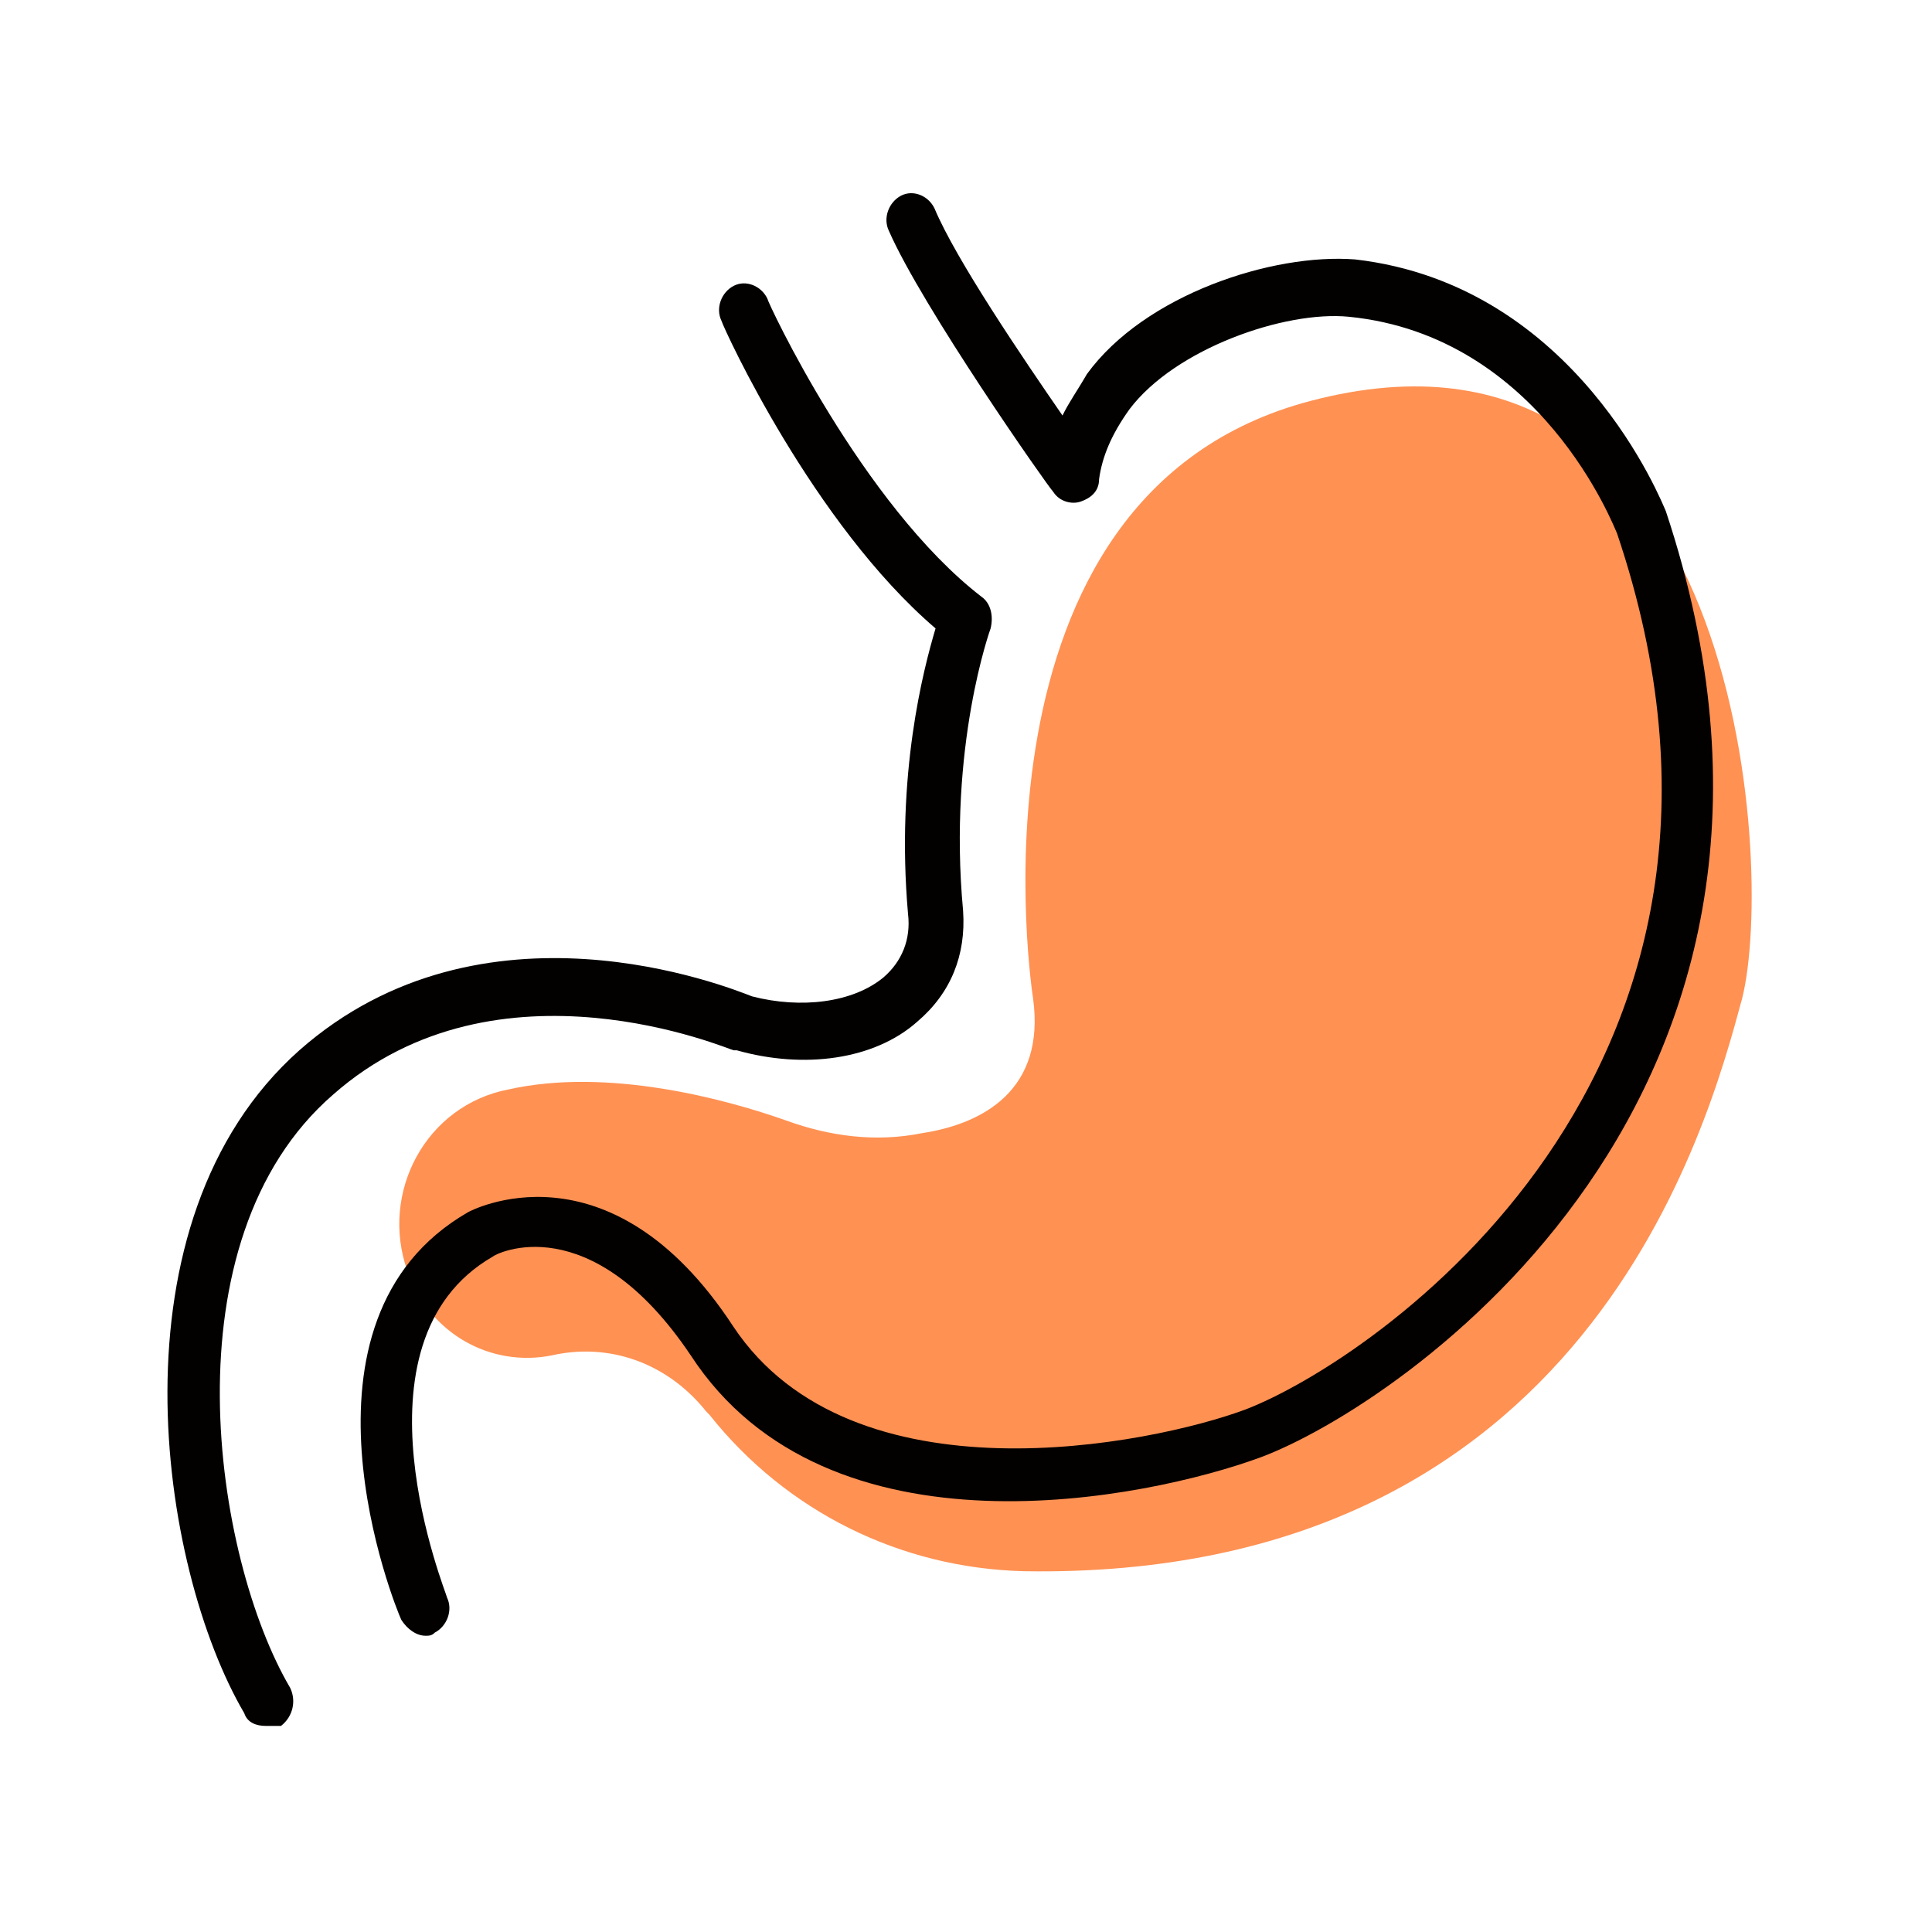
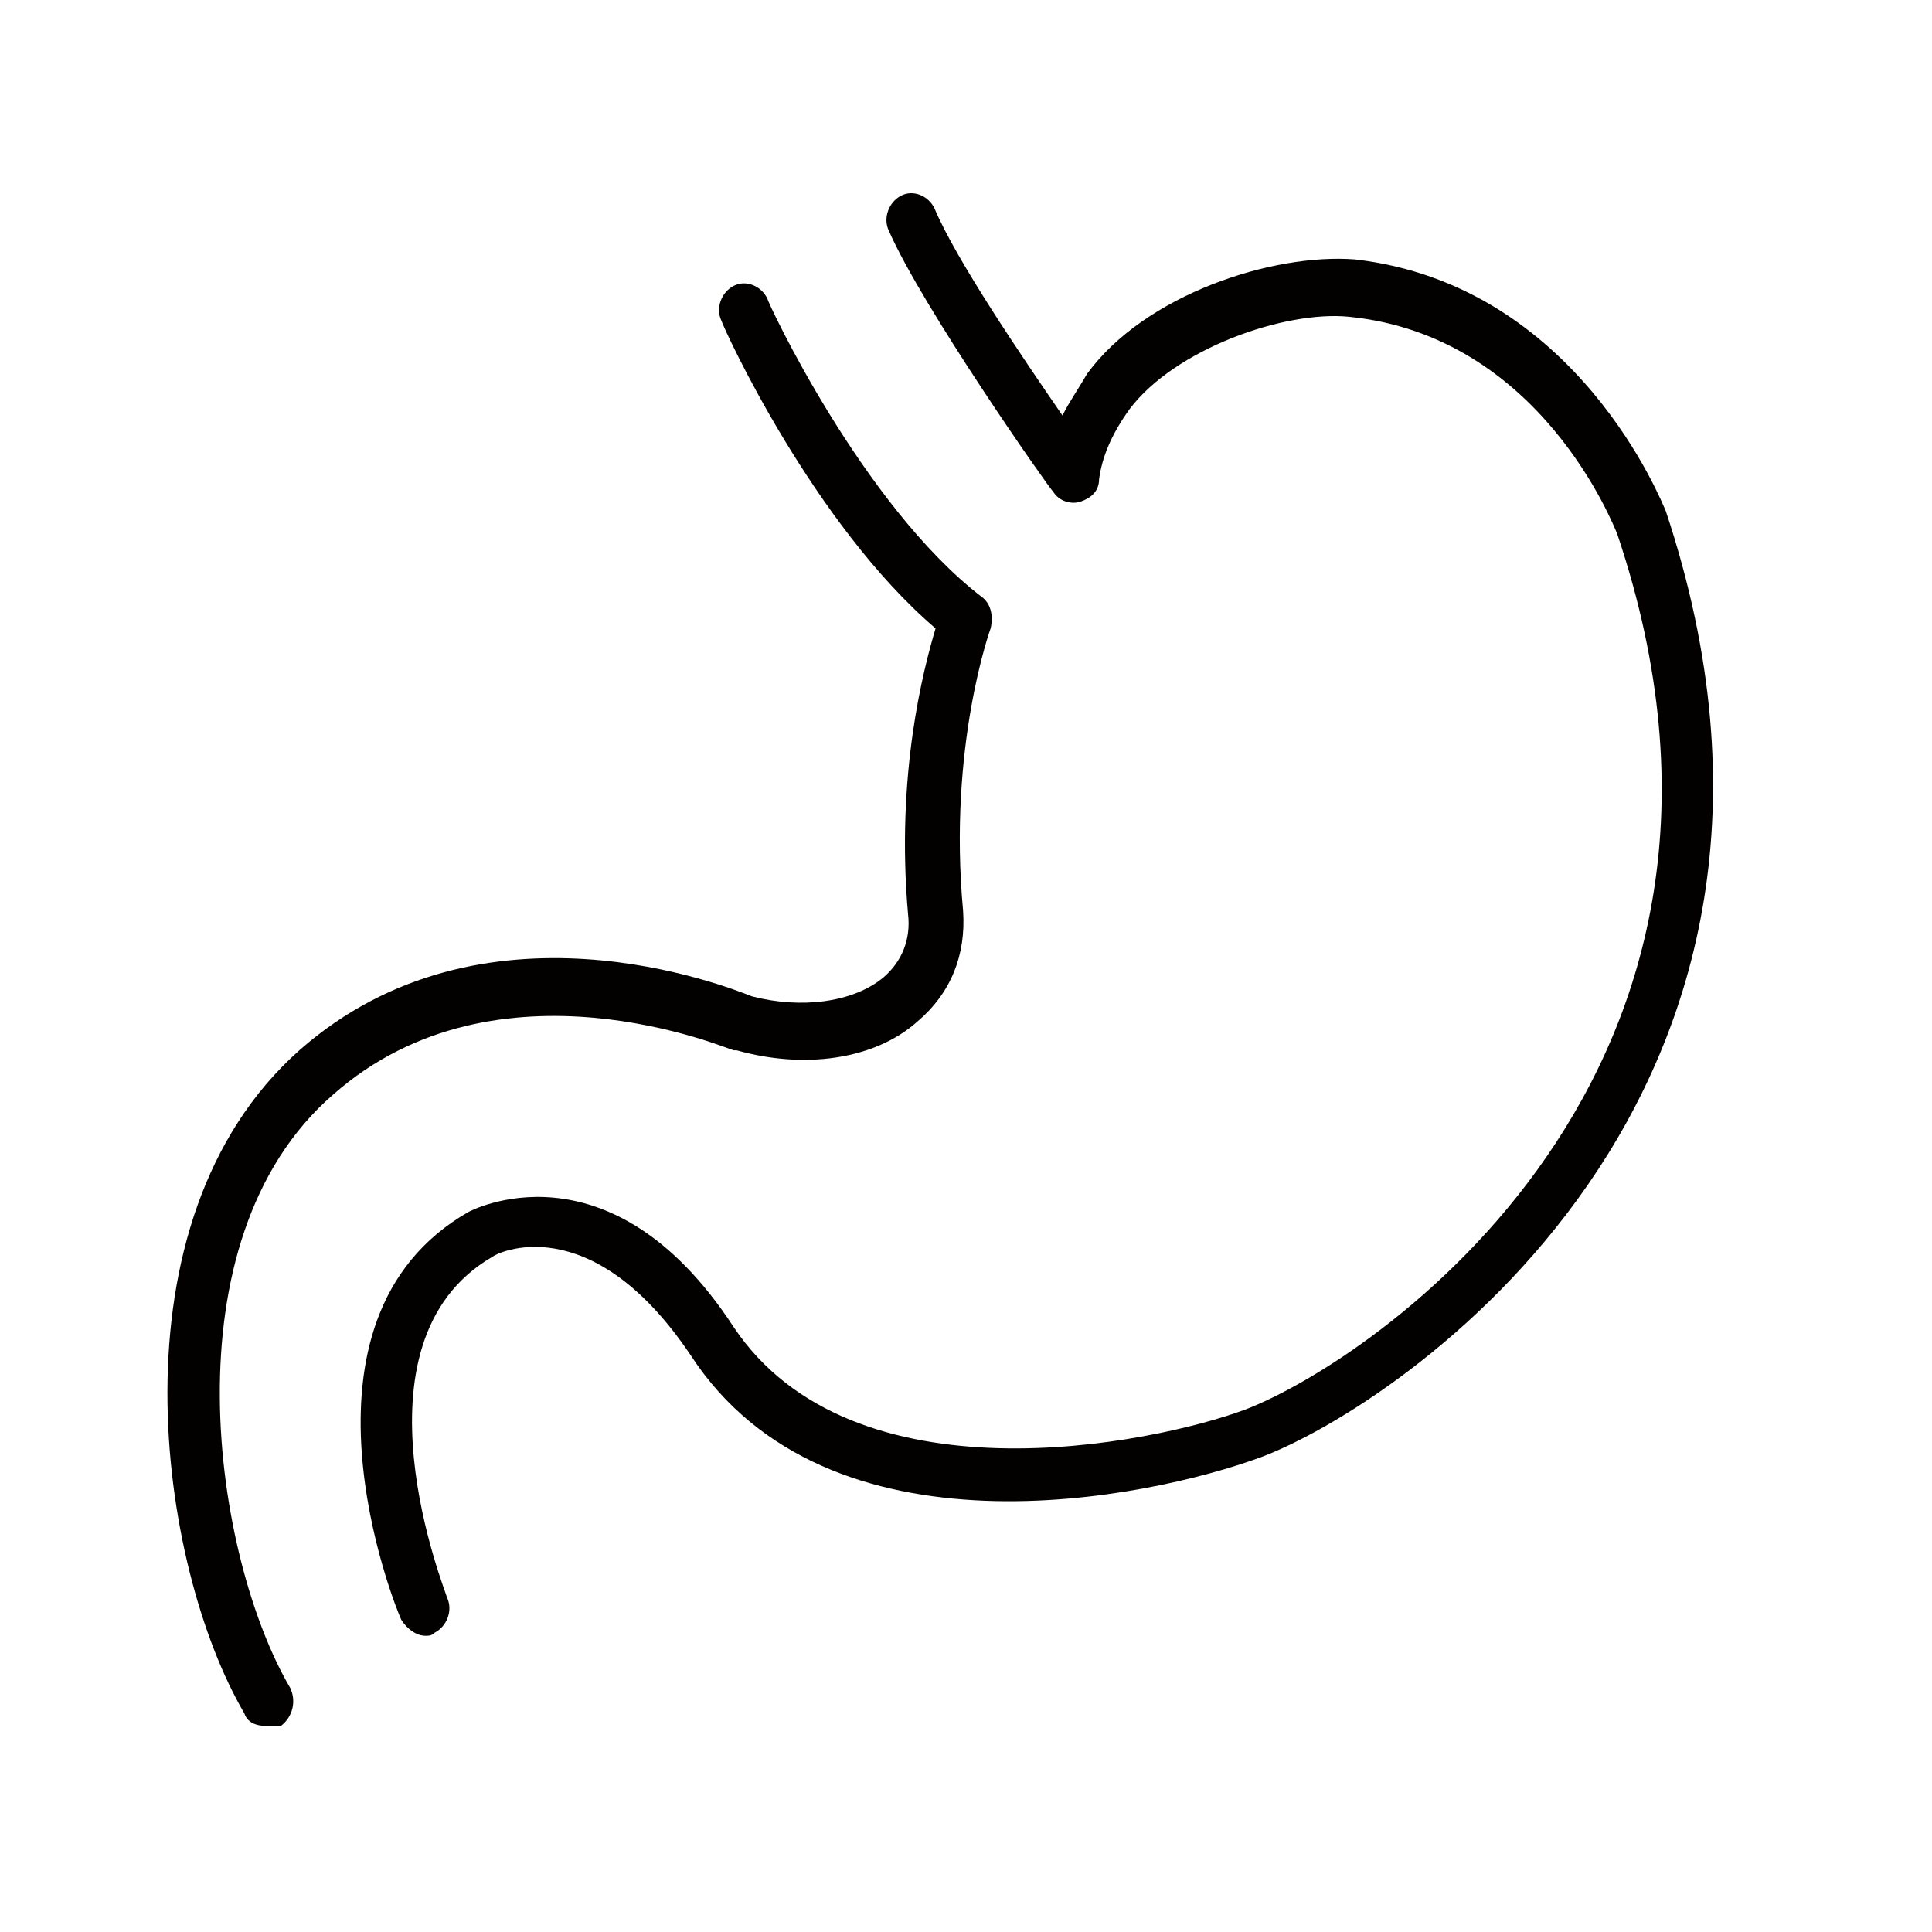
<svg xmlns="http://www.w3.org/2000/svg" width="120" height="120" viewBox="0 0 120 120" fill="none">
-   <path d="M25.301 78.933C26.641 82.82 30.471 84.958 34.3 84.18C37.746 83.403 41.384 84.569 43.873 87.679L44.065 87.873C48.851 93.898 55.935 97.397 63.594 97.591C98.632 98.174 106.099 69.798 108.205 62.024C110.312 53.666 108.014 17.905 81.4 24.902C59.19 30.732 64.168 62.024 64.168 62.024C64.934 67.66 61.105 69.798 57.276 70.381C54.404 70.964 51.532 70.576 48.851 69.604C45.022 68.243 37.746 66.3 31.619 67.66C26.45 68.632 23.578 74.074 25.301 78.933Z" fill="#FF9153" />
  <path d="M16.503 107.2C15.933 107.2 15.363 107.003 15.173 106.412C9.854 97.349 6.624 75.874 18.593 65.236C29.992 55.188 45.19 61.295 46.71 61.886C49.75 62.674 52.98 62.28 54.879 60.704C56.019 59.719 56.589 58.34 56.399 56.764C55.639 48.095 57.349 41.594 58.109 39.032C50.51 32.531 45 20.513 44.81 19.922C44.43 19.134 44.81 18.149 45.57 17.755C46.33 17.361 47.28 17.755 47.66 18.543C47.66 18.74 53.55 31.349 60.959 37.062C61.529 37.456 61.719 38.244 61.529 39.032C61.529 39.032 58.869 46.322 59.819 56.567C60.009 59.325 59.059 61.689 56.969 63.462C54.309 65.827 49.94 66.418 45.76 65.236H45.57C45.38 65.236 30.942 58.931 20.683 67.994C10.234 77.056 13.274 96.758 18.023 104.836C18.403 105.624 18.213 106.609 17.453 107.2C17.073 107.2 16.883 107.2 16.503 107.2Z" fill="#030000" />
  <path d="M26.44 101.6C25.872 101.6 25.304 101.204 24.926 100.611C24.547 99.819 17.356 82.009 29.09 75.281C29.09 75.281 37.795 70.532 45.555 82.405C52.936 93.487 71.483 89.727 77.349 87.55C85.109 84.582 111.794 66.772 100.438 33.131C100.249 32.736 95.707 20.862 83.784 19.675C79.81 19.279 72.996 21.654 70.158 25.414C69.022 26.997 68.454 28.382 68.265 29.767C68.265 30.559 67.697 30.954 67.13 31.152C66.562 31.35 65.805 31.152 65.426 30.559C65.048 30.163 57.288 19.081 55.207 14.332C54.828 13.54 55.207 12.551 55.964 12.155C56.721 11.759 57.667 12.155 58.045 12.947C59.37 16.113 63.534 22.247 65.994 25.809C66.373 25.018 66.94 24.226 67.508 23.237C71.104 18.29 79.053 15.717 84.163 16.113C97.978 17.696 103.277 31.35 103.467 31.746C115.579 68.157 86.812 87.352 78.296 90.518C71.293 93.091 51.422 97.246 42.905 84.186C36.66 74.885 30.793 77.854 30.604 78.052C21.33 83.394 27.765 99.028 27.765 99.225C28.143 100.017 27.765 101.006 27.008 101.402C26.818 101.6 26.629 101.6 26.44 101.6Z" fill="#030000" />
</svg>